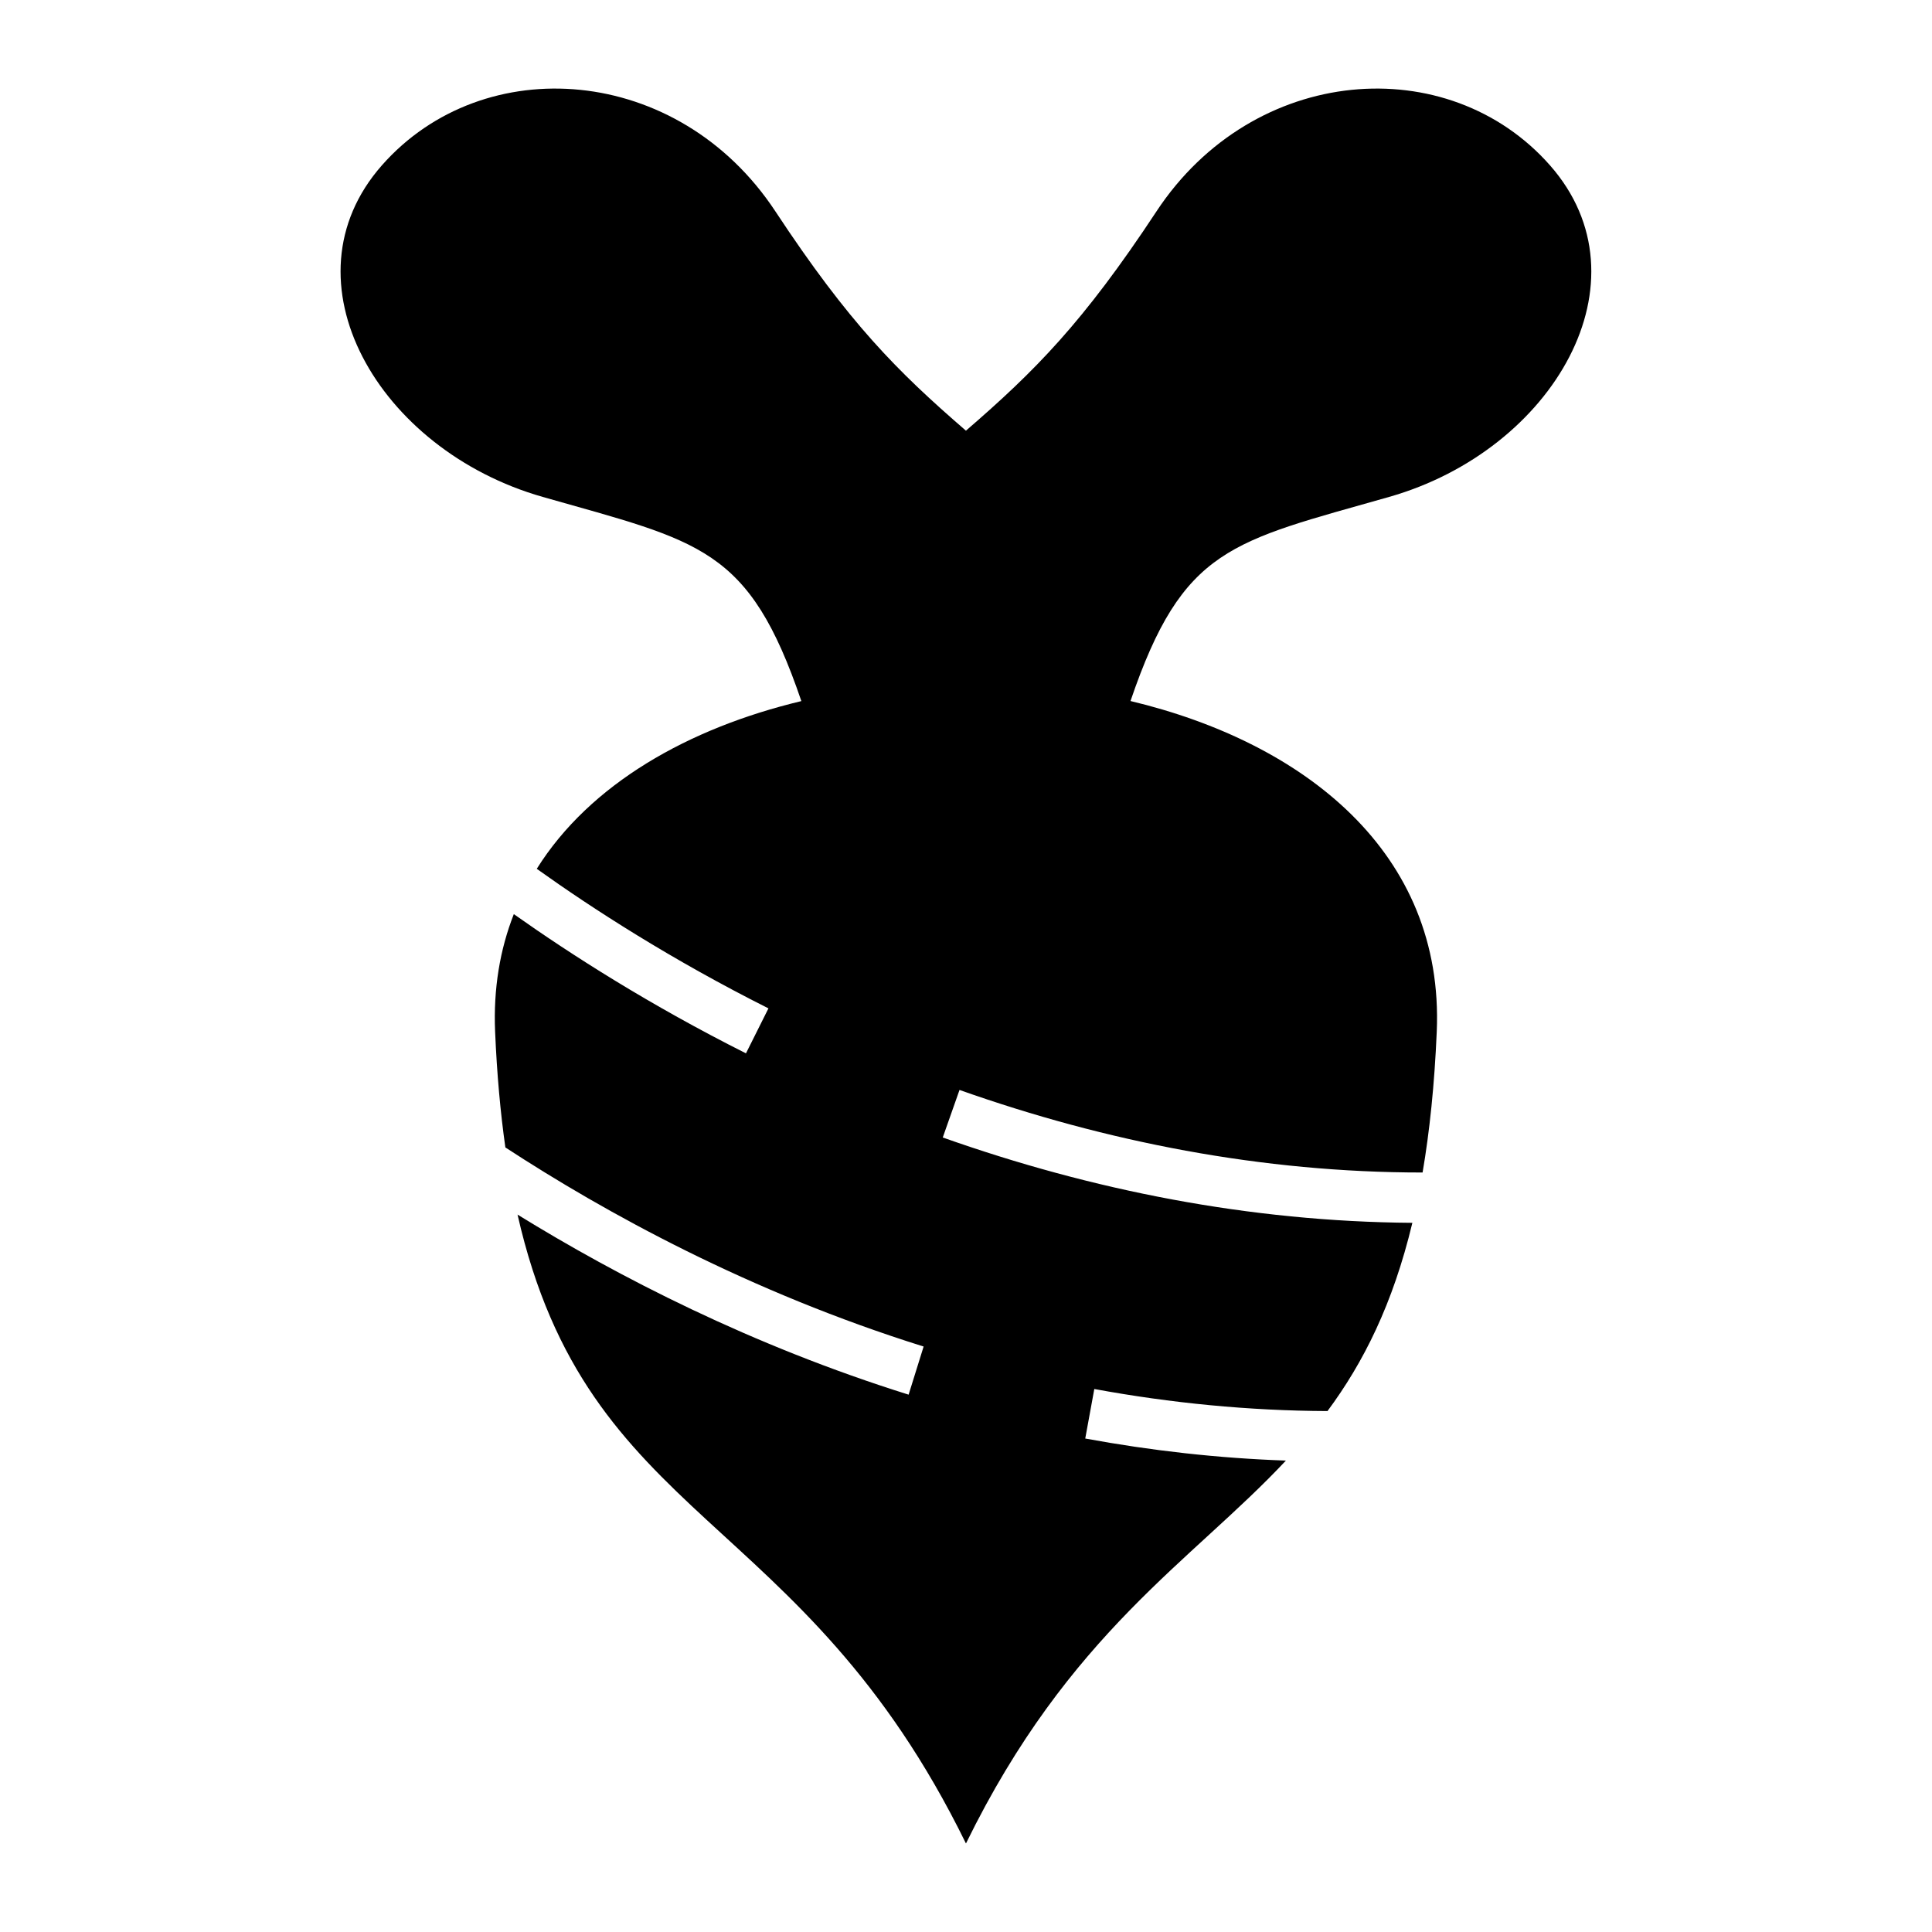
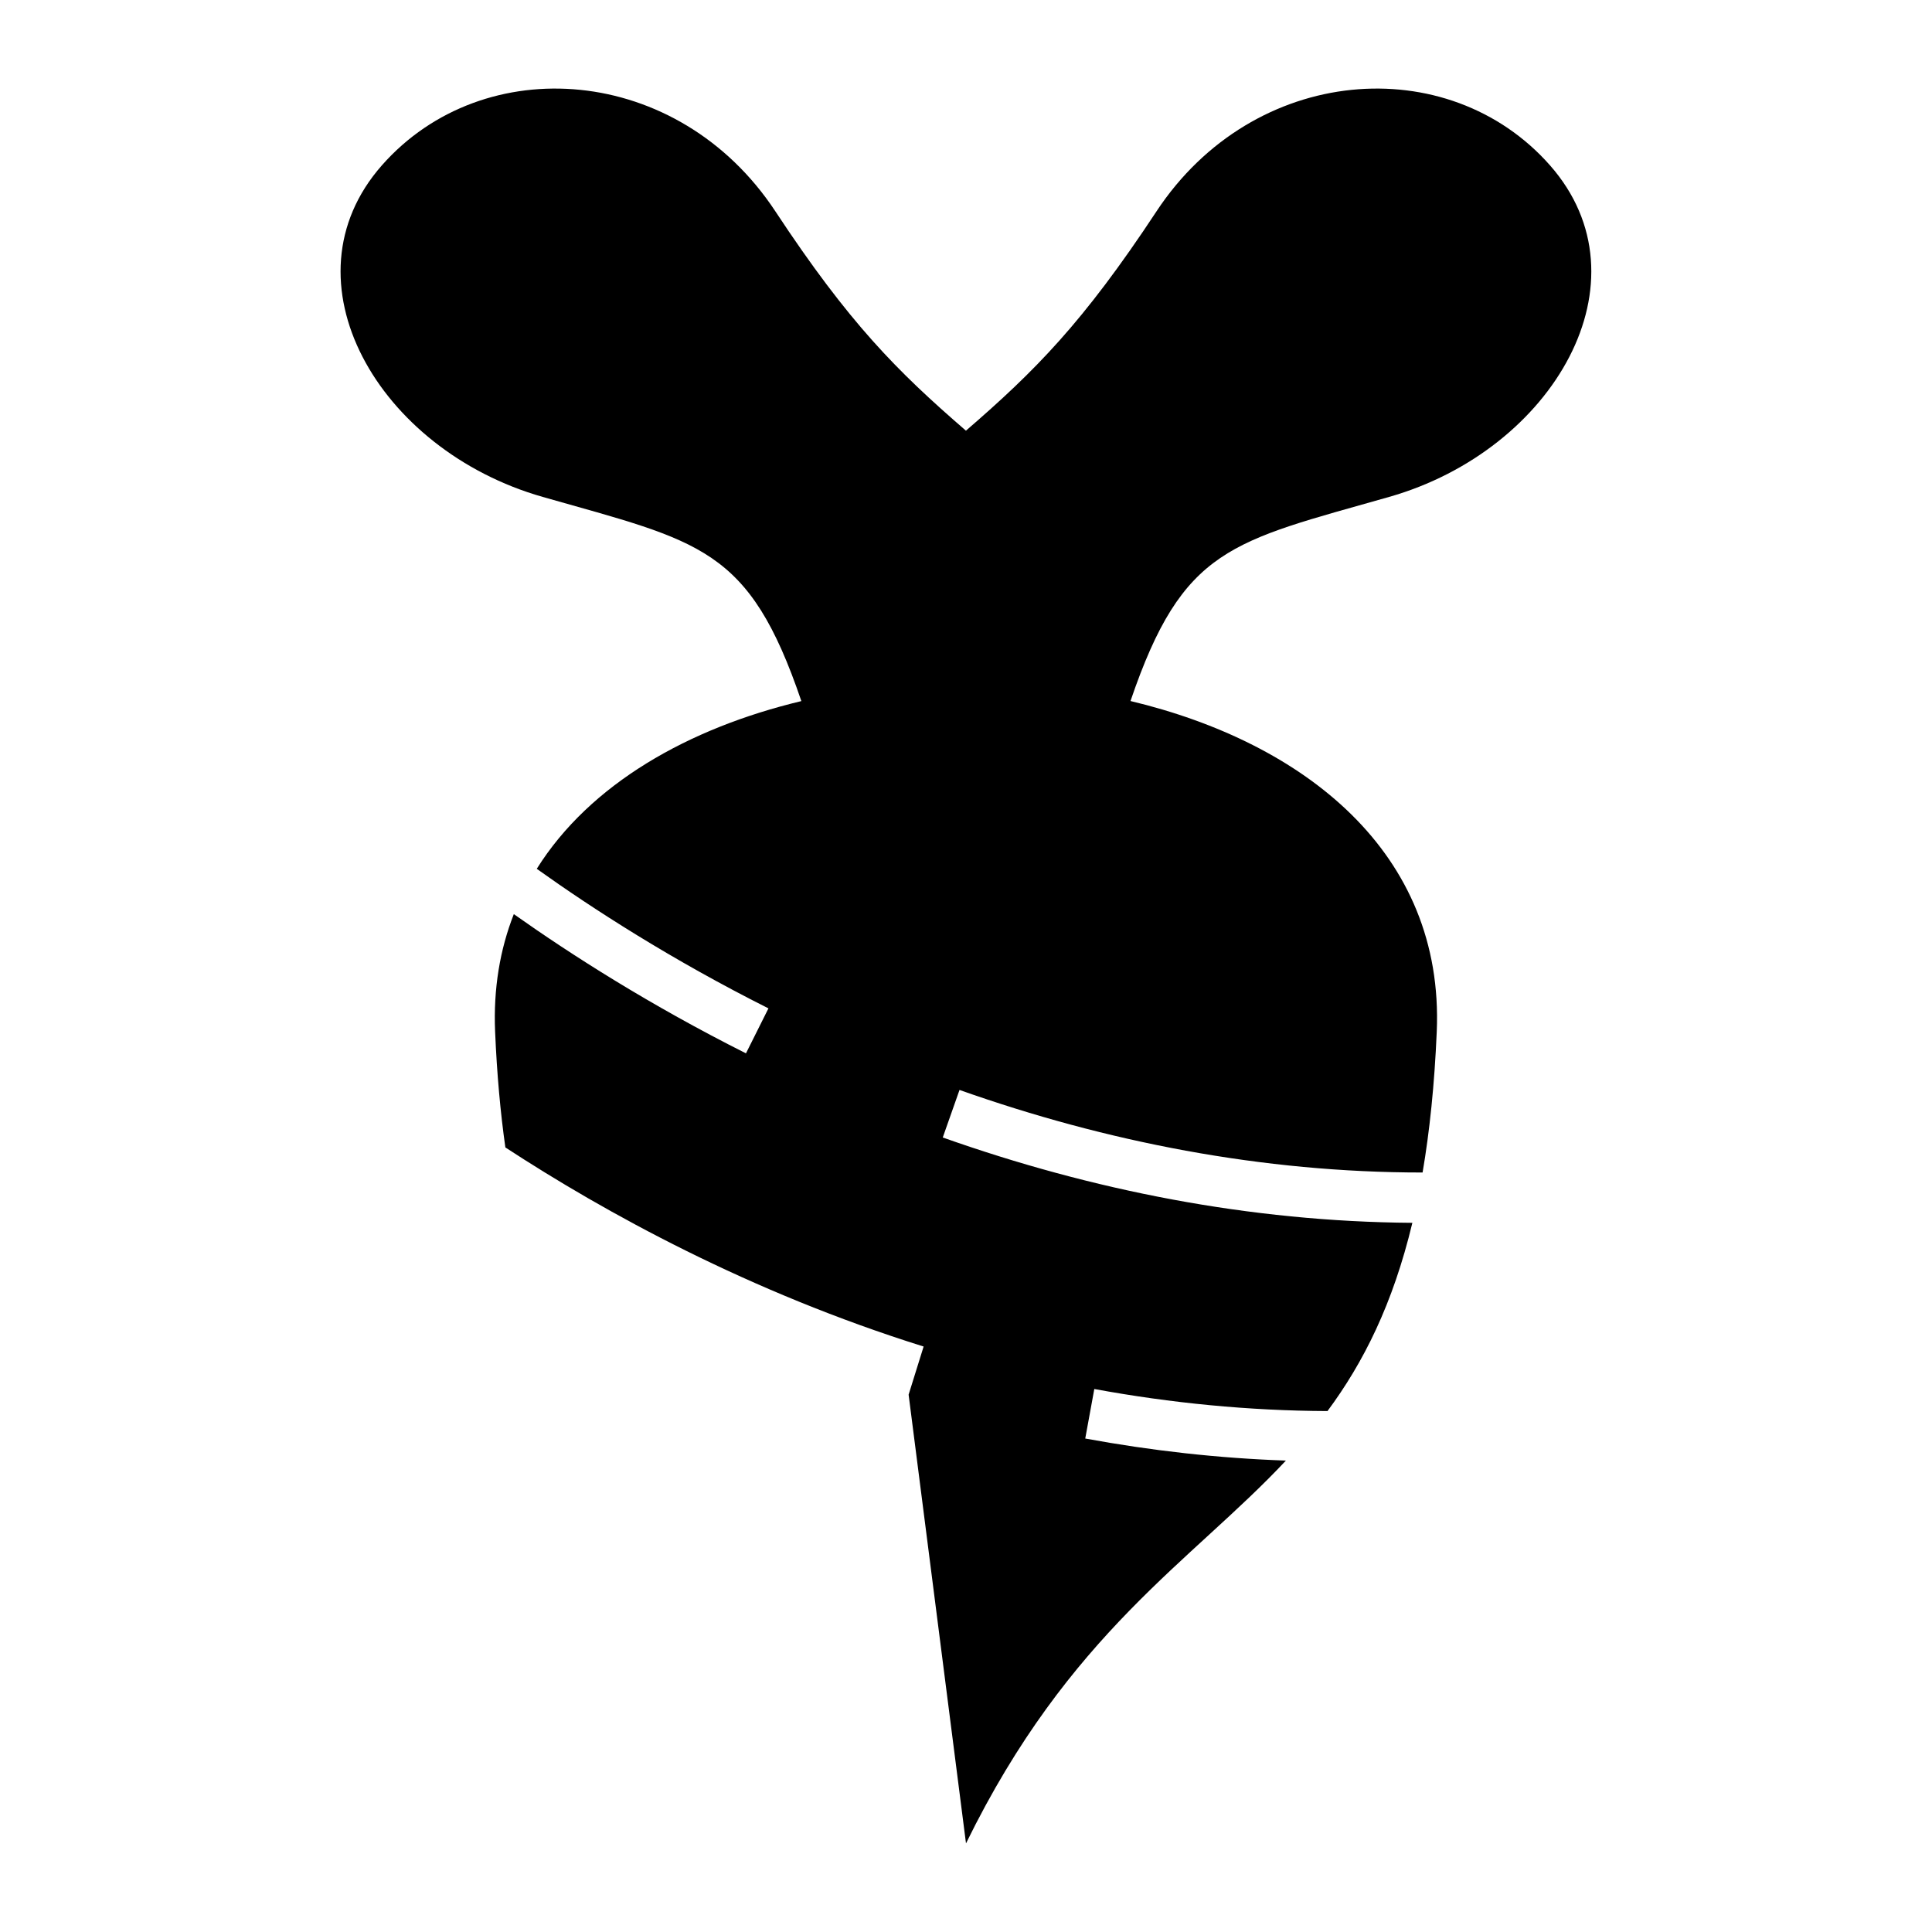
<svg xmlns="http://www.w3.org/2000/svg" fill="#000000" width="800px" height="800px" version="1.1" viewBox="144 144 512 512">
-   <path d="m400 632.52c27.332-55.828 59.773-74.727 84.777-101.45-17.918-0.625-35.656-2.625-53.176-5.848l2.402-13.121c20.273 3.731 40.934 5.762 61.797 5.844 9.508-12.824 17.32-28.32 22.492-49.883-43.117-0.316-84.957-8.633-124.45-22.617l4.438-12.598c38.855 13.758 80.238 21.887 122.72 21.879 1.867-10.941 3.152-23.262 3.754-37.316 2.023-47.414-35.031-76.613-81.16-87.633 13.902-40.863 26.73-42.184 68.539-54.09 43.637-12.426 69.539-57.332 42.625-87.879-26.914-30.543-78.516-26.855-104.29 12.223-19.48 29.543-32.199 42.297-50.484 58.102-18.285-15.805-31.004-28.559-50.484-58.102-25.766-39.078-77.367-42.766-104.29-12.223-26.914 30.543-1.012 75.453 42.617 87.879 41.82 11.914 54.645 13.227 68.543 54.109-29.926 7.16-56.035 21.969-70.121 44.449 14.875 10.629 35.734 24.094 61.398 36.984l-5.957 11.918c-25.398-12.758-46.273-26.105-61.523-36.895-3.652 9.32-5.445 19.707-4.957 31.156 0.48 11.289 1.41 21.441 2.719 30.676 26.539 17.328 64.652 38.305 110.84 52.762l-3.977 12.754c-41.684-13.051-77.059-31.324-103.64-47.719 18.73 82.492 75.262 77.672 118.82 166.63z" fill-rule="evenodd" />
+   <path d="m400 632.52c27.332-55.828 59.773-74.727 84.777-101.45-17.918-0.625-35.656-2.625-53.176-5.848l2.402-13.121c20.273 3.731 40.934 5.762 61.797 5.844 9.508-12.824 17.32-28.32 22.492-49.883-43.117-0.316-84.957-8.633-124.45-22.617l4.438-12.598c38.855 13.758 80.238 21.887 122.72 21.879 1.867-10.941 3.152-23.262 3.754-37.316 2.023-47.414-35.031-76.613-81.16-87.633 13.902-40.863 26.73-42.184 68.539-54.09 43.637-12.426 69.539-57.332 42.625-87.879-26.914-30.543-78.516-26.855-104.29 12.223-19.48 29.543-32.199 42.297-50.484 58.102-18.285-15.805-31.004-28.559-50.484-58.102-25.766-39.078-77.367-42.766-104.29-12.223-26.914 30.543-1.012 75.453 42.617 87.879 41.82 11.914 54.645 13.227 68.543 54.109-29.926 7.16-56.035 21.969-70.121 44.449 14.875 10.629 35.734 24.094 61.398 36.984l-5.957 11.918c-25.398-12.758-46.273-26.105-61.523-36.895-3.652 9.32-5.445 19.707-4.957 31.156 0.48 11.289 1.41 21.441 2.719 30.676 26.539 17.328 64.652 38.305 110.84 52.762l-3.977 12.754z" fill-rule="evenodd" />
</svg>